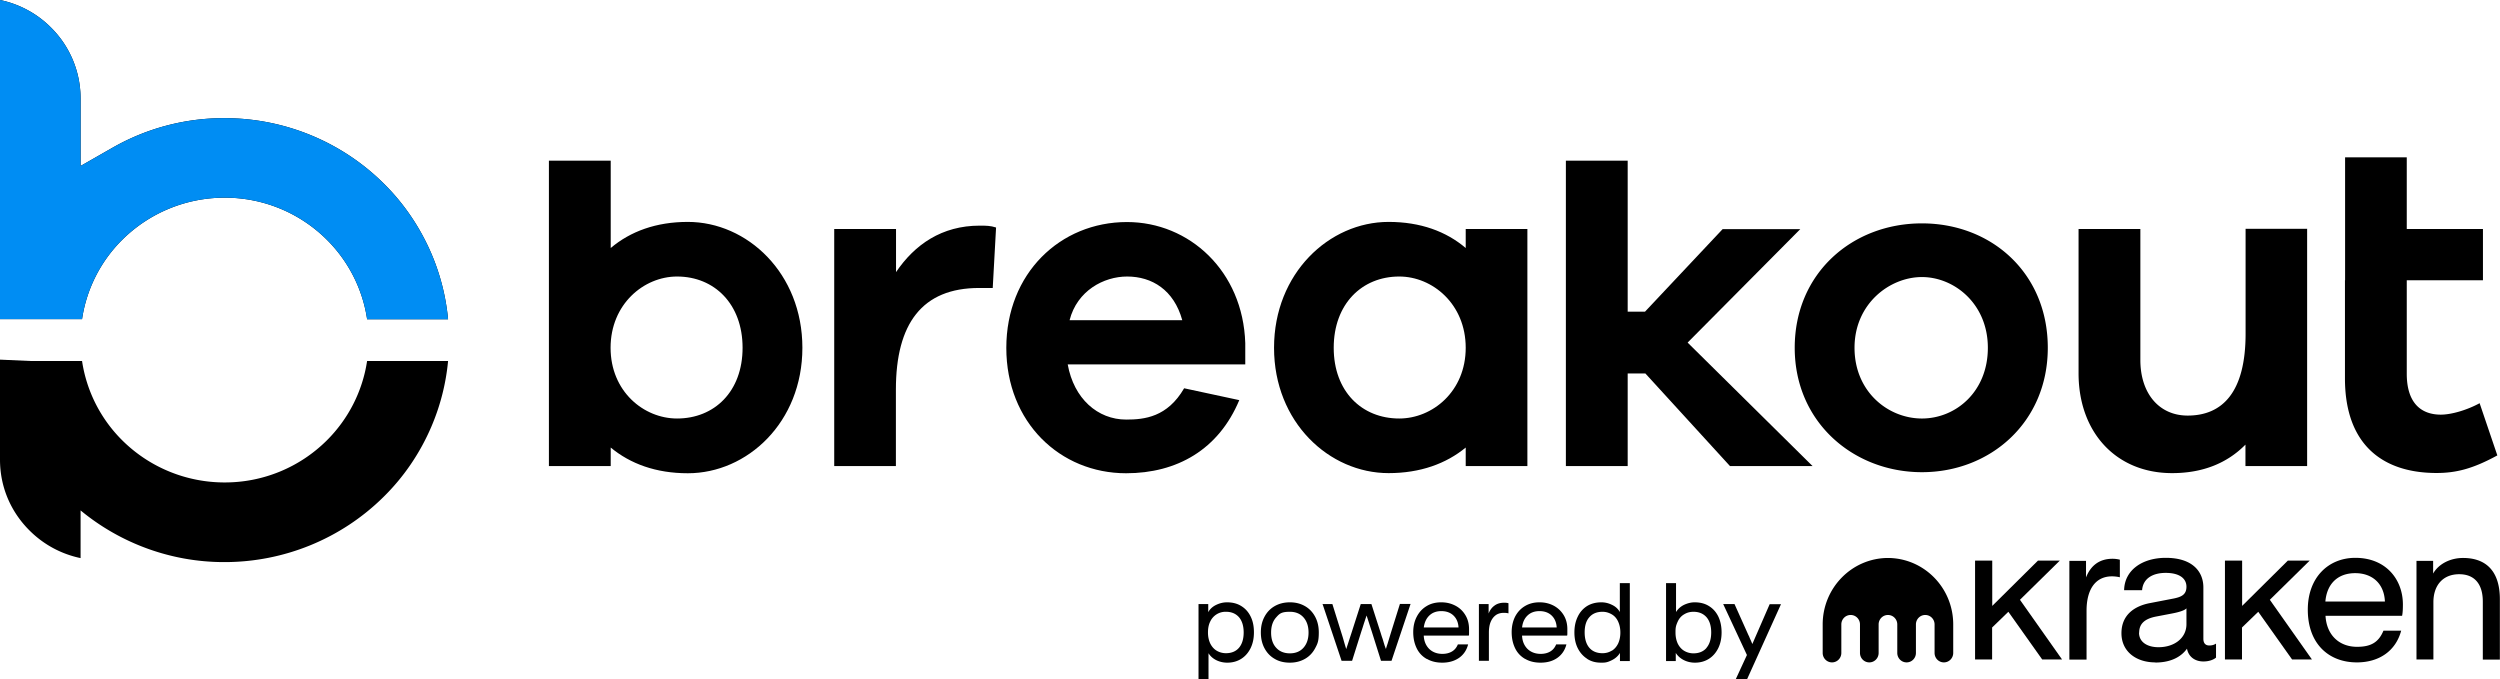
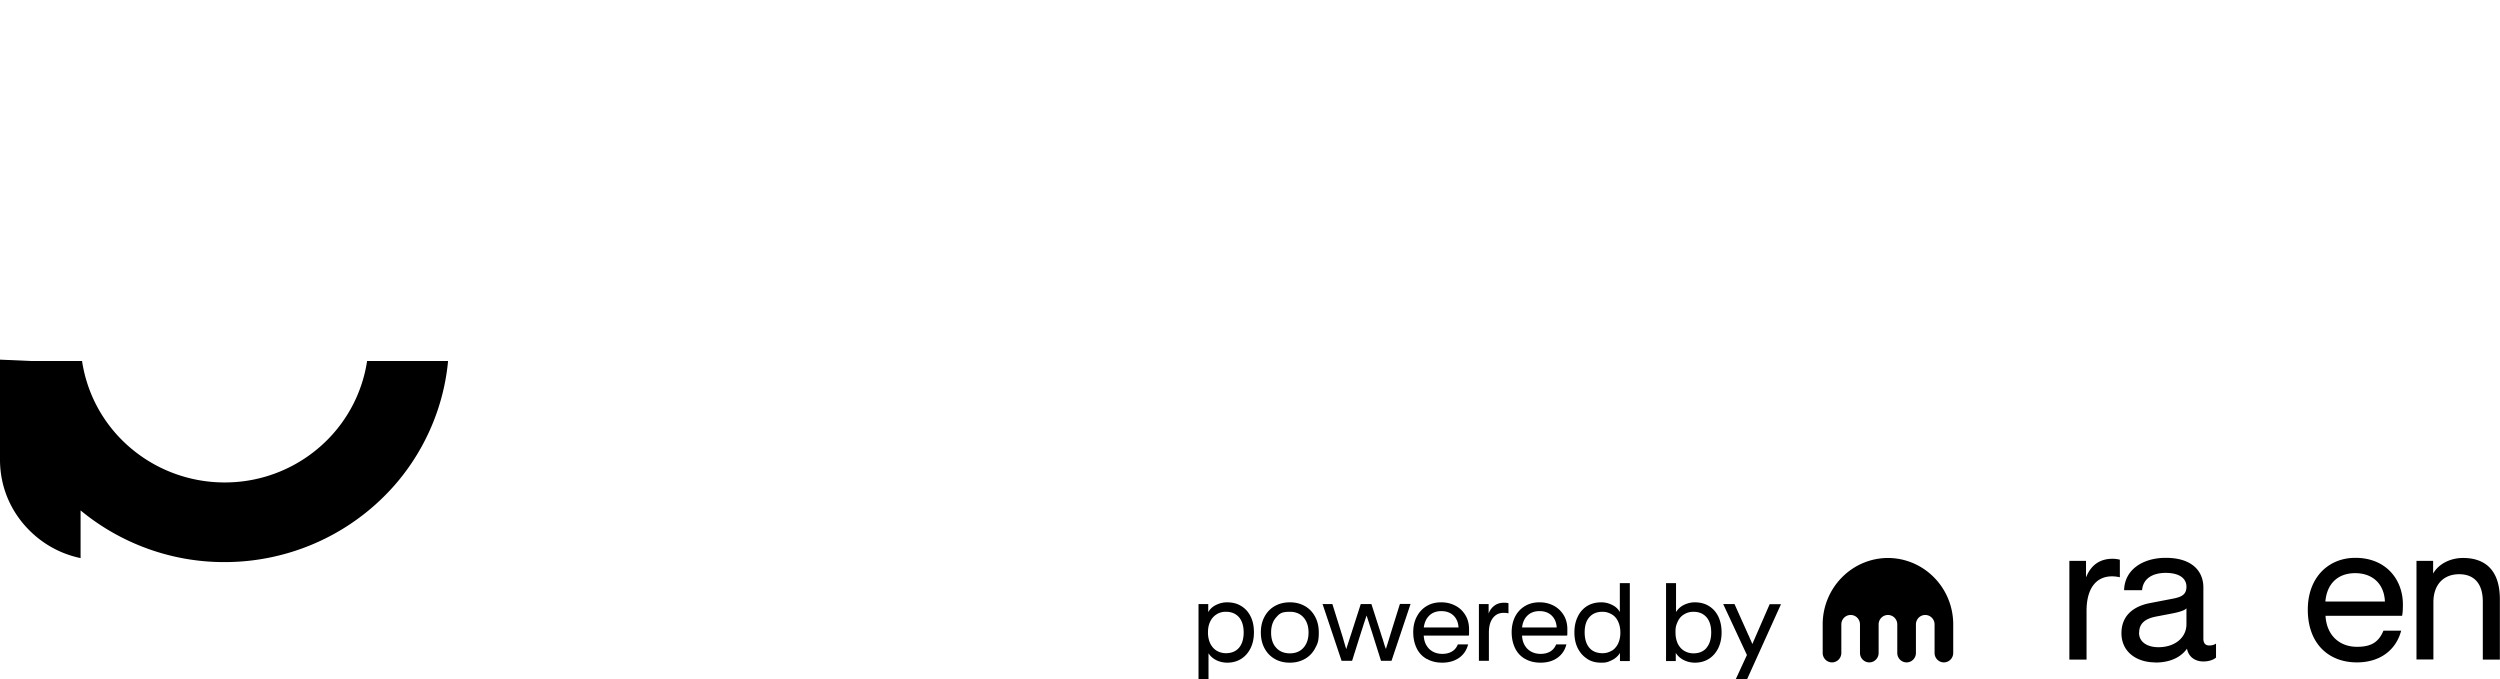
<svg xmlns="http://www.w3.org/2000/svg" id="Layer_2" data-name="Layer 2" viewBox="0 0 187.69 50.99" width="187.69" height="50.99">
  <defs>
    <style>.cls-1{fill-rule:evenodd}.cls-1,.cls-2{fill:#000000}</style>
  </defs>
  <g id="Layer_1-2" data-name="Layer 1">
-     <path d="M60.24 26.11c0 5.6-4.14 9.42-8.6 9.42-2.39 0-4.32-.71-5.79-1.93v1.39h-4.64V12.06h4.64v6.56c1.48-1.25 3.41-1.96 5.79-1.96 4.46 0 8.6 3.85 8.6 9.45m-4.49 0c0-3.28-2.11-5.35-4.92-5.35-2.49 0-4.99 2.07-4.99 5.35s2.49 5.31 4.99 5.31c2.81 0 4.92-2.03 4.92-5.31M74.78 17.09l-.25 4.53h-1.02c-4.28 0-6.25 2.67-6.25 7.63v5.74h-4.63v-17.8h4.64v3.24c1.4-2.07 3.44-3.49 6.28-3.49.46 0 .81 0 1.23.14ZM93.5 27.36H80.16c.46 2.57 2.25 4.14 4.39 4.14 1.37 0 3.09-.18 4.35-2.35l4.14.89c-1.55 3.71-4.67 5.49-8.5 5.49-4.95 0-8.99-3.82-8.99-9.41s4.04-9.45 9.06-9.45c4.67 0 8.71 3.67 8.88 9.09v1.6Zm-13.2-3.32h8.46c-.63-2.28-2.28-3.28-4.14-3.28-1.76 0-3.76 1.07-4.32 3.28M114.67 17.19v17.8h-4.63V33.6c-1.47 1.21-3.41 1.92-5.79 1.92-4.46 0-8.6-3.82-8.6-9.41s4.14-9.45 8.6-9.45c2.39 0 4.32.71 5.79 1.96v-1.43h4.64Zm-4.63 8.92c0-3.28-2.49-5.35-4.99-5.35-2.81 0-4.92 2.07-4.92 5.35s2.11 5.31 4.92 5.31c2.49 0 4.99-2.03 4.99-5.31M136.06 34.99h-6.18l-6.35-6.95h-1.33v6.95h-4.64V12.06h4.64V23.4h1.3l5.83-6.2h5.83l-8.46 8.52 9.38 9.27Z" class="cls-2" fill="#000000" />
-     <path d="M153.74 26.11c0 5.6-4.32 9.34-9.45 9.34s-9.55-3.74-9.55-9.34 4.32-9.34 9.55-9.34 9.45 3.74 9.45 9.34m-4.5 0c0-3.31-2.53-5.31-4.95-5.31s-5.06 2-5.06 5.31 2.53 5.31 5.06 5.31 4.95-2 4.95-5.31M173.21 17.19v17.8h-4.63v-1.61c-1.37 1.39-3.2 2.14-5.51 2.14-4.21 0-7.02-3.07-7.02-7.49V17.19h4.64v9.84c0 2.5 1.4 4.17 3.55 4.17 2.63 0 4.35-1.78 4.35-6.14v-7.88h4.63ZM176.06 21.05v-9.24h4.63v5.38h5.72v3.85h-5.72v7.02c0 2.14 1.02 3.07 2.56 3.07.81 0 2-.36 2.91-.86l1.33 3.92c-1.83 1-3.09 1.32-4.56 1.32-4.14 0-6.88-2.21-6.88-7.1v-7.38M27.56 23.96c-.34-2.27-1.41-4.37-3.05-5.99a10.84 10.84 0 0 0-7.65-3.13c-2.86 0-5.61 1.12-7.65 3.13a10.6 10.6 0 0 0-3.05 5.99H0V0c1.44.3 2.77 1.01 3.81 2.05a7.5 7.5 0 0 1 2.24 5.34v5.07l2.38-1.36C11 9.63 13.9 8.86 16.86 8.87c4.46 0 8.75 1.75 11.92 4.88 1.54 1.51 2.76 3.32 3.61 5.3a16.4 16.4 0 0 1 1.25 4.92h-6.09Z" class="cls-2" fill="#000000" />
-     <path d="M27.56 23.96c-.34-2.27-1.41-4.37-3.05-5.99a10.84 10.84 0 0 0-7.65-3.13c-2.86 0-5.61 1.12-7.65 3.13a10.6 10.6 0 0 0-3.05 5.99H0V0c1.44.3 2.77 1.01 3.81 2.05a7.5 7.5 0 0 1 2.24 5.34v5.07l2.38-1.36C11 9.63 13.9 8.86 16.86 8.87c4.46 0 8.75 1.75 11.92 4.88 1.54 1.51 2.76 3.32 3.61 5.3a16.4 16.4 0 0 1 1.25 4.92h-6.09Z" style="" fill="#008DF3" />
    <path d="M27.56 27.1c-.34 2.27-1.41 4.37-3.05 5.99a10.84 10.84 0 0 1-7.65 3.13c-2.86 0-5.61-1.12-7.65-3.13a10.6 10.6 0 0 1-3.05-5.99H2.25L0 27v7.51c0 2.02.79 3.91 2.24 5.34a7.6 7.6 0 0 0 3.81 2.05v-3.58c3.04 2.51 6.87 3.89 10.81 3.88 4.46 0 8.75-1.75 11.92-4.88 1.54-1.51 2.76-3.31 3.61-5.3a16.4 16.4 0 0 0 1.25-4.92h-6.09ZM155.36 49.52v-7.41h1.25v1.24c.35-.88.99-1.4 2-1.4.21 0 .43.04.54.07v1.32c-.11-.03-.35-.07-.59-.07-1.25 0-1.91.99-1.91 2.58v3.67h-1.28ZM161.81 49.73c-1.43 0-2.54-.81-2.54-2.19s.98-2.04 2.13-2.26l1.81-.35c.58-.12.94-.3.94-.88 0-.62-.52-1.04-1.56-1.04-.93 0-1.7.39-1.77 1.3h-1.35c.03-1.53 1.39-2.43 3.13-2.43 2.01 0 2.82 1.04 2.82 2.22v3.86c0 .33.16.5.44.5.24 0 .38-.06.51-.14v1.05c-.2.17-.54.29-.95.29-.61 0-1.11-.33-1.23-.96-.33.46-1.01 1.04-2.38 1.04Zm-1.22-2.23c0 .72.64 1.09 1.46 1.09 1.2 0 2.1-.69 2.1-1.73v-1.19c-.14.17-.61.3-1.09.39l-1.2.23c-.86.17-1.26.55-1.26 1.21ZM176.94 49.73c-2.08 0-3.68-1.37-3.68-3.96 0-2.42 1.55-3.89 3.57-3.89 2.31 0 3.57 1.64 3.57 3.5 0 .3-.01.62-.06.85h-5.75c.08 1.44 1.02 2.33 2.37 2.33 1.06 0 1.62-.35 1.98-1.21h1.33c-.4 1.5-1.63 2.38-3.33 2.38m-2.35-4.57h4.46c-.06-1.38-.98-2.13-2.23-2.13-1.32 0-2.13.81-2.24 2.13ZM181.42 49.52v-7.41h1.25v.95c.41-.72 1.28-1.17 2.25-1.17 1.6 0 2.76.86 2.76 3.1v4.53h-1.28v-4.35c0-1.38-.67-2.06-1.77-2.06-1.25 0-1.94.86-1.94 2.1v4.3h-1.28Z" class="cls-2" fill="#000000" />
-     <path d="M148.28 42.1v7.41h1.28v-2.4l1.22-1.18 2.54 3.58h1.49l-3.16-4.48 2.99-2.94H153l-3.43 3.4v-3.4h-1.28ZM167.04 42.1v7.41h1.28v-2.4l1.22-1.18 2.54 3.58h1.49l-3.16-4.48 2.99-2.94h-1.64l-3.43 3.4v-3.4h-1.28Z" class="cls-1" fill="#000000" />
    <path d="M141.76 41.89c-2.72 0-4.92 2.24-4.92 4.99v2.14c0 .39.31.71.7.71s.7-.32.7-.71v-2.14c0-.39.31-.71.7-.71s.7.32.7.71v2.14c0 .39.31.71.7.71s.7-.32.7-.71v-2.14c0-.39.31-.71.7-.71s.7.32.7.71v2.14c0 .39.31.71.7.71s.7-.32.7-.71v-2.14c0-.39.31-.71.7-.71s.7.32.7.71v2.14c0 .39.31.71.7.71s.7-.32.7-.71v-2.14c0-2.76-2.2-4.99-4.92-4.99ZM89.98 45.35h.73v.61c.13-.24.33-.42.6-.55s.54-.19.81-.19c.41 0 .77.09 1.07.28.31.19.54.45.71.8s.24.74.24 1.18-.08.83-.25 1.18c-.17.34-.4.61-.7.8s-.65.29-1.05.29q-.435 0-.81-.18c-.25-.12-.46-.3-.6-.53V51h-.75v-5.64Zm3.04 3.28c.23-.27.35-.66.35-1.15 0-.48-.12-.87-.35-1.14-.24-.27-.56-.41-.98-.41a1.265 1.265 0 0 0-1.18.73c-.12.24-.17.51-.17.83 0 .31.06.58.17.82q.18.36.48.54c.2.12.44.19.7.19.42 0 .75-.14.98-.41M95.69 49.46c-.33-.19-.58-.46-.76-.8s-.27-.73-.27-1.18.09-.83.27-1.17.43-.61.76-.8.71-.29 1.15-.29.81.1 1.14.29.58.46.76.8q.27.51.27 1.17c0 .66-.09.84-.27 1.18s-.43.61-.76.8-.71.29-1.14.29-.82-.09-1.15-.29m2.17-.83c.25-.28.38-.66.38-1.14s-.13-.86-.38-1.14q-.375-.42-1.02-.42c-.645 0-.78.14-1.03.42s-.38.65-.38 1.14.13.87.38 1.14c.25.28.6.42 1.03.42s.77-.14 1.02-.42M99.24 45.35h.79l.69 2.21c.06.19.12.38.17.57q.09.315.18.6c.04-.13.08-.25.12-.37.09-.27.17-.53.26-.8l.71-2.21h.8l.71 2.21c.05.17.09.29.12.37s.06.2.11.36c.03.09.05.17.07.22s.04.12.08.21c.04-.14.08-.27.12-.38l.24-.79.69-2.21h.8l-1.43 4.27h-.79l-.7-2.22c-.05-.15-.1-.31-.16-.49-.07-.23-.15-.46-.22-.69-.07.19-.13.39-.2.59-.06.19-.12.39-.19.59l-.7 2.22h-.79l-1.43-4.27ZM107.11 49.47c-.33-.19-.58-.45-.75-.8s-.26-.75-.26-1.21q0-.66.27-1.17c.18-.34.42-.6.74-.79.31-.19.68-.28 1.09-.28s.76.09 1.08.26.56.41.74.71.27.65.27 1.04v.32c0 .07 0 .13-.02.17h-3.86v-.61h3.09c-.02-.38-.15-.68-.38-.9s-.54-.33-.91-.33-.67.11-.9.33-.37.52-.42.91v.61c.02.41.16.74.41.99.25.24.58.37.99.37q.42 0 .72-.18c.2-.12.34-.29.44-.53h.77c-.11.43-.34.77-.68 1.01q-.525.36-1.26.36c-.44 0-.82-.09-1.15-.28ZM111.03 45.35h.73v.71q.15-.39.45-.6.285-.21.72-.21c.13 0 .23.01.32.04v.76c-.1-.03-.22-.04-.35-.04-.24 0-.45.06-.61.18s-.29.29-.38.51-.13.49-.13.79v2.12h-.75v-4.27ZM114.5 49.47c-.33-.19-.58-.45-.75-.8s-.26-.75-.26-1.21c0-.44.09-.83.26-1.17.18-.34.42-.6.74-.79s.68-.28 1.09-.28.76.09 1.08.26c.31.17.56.41.74.71s.27.65.27 1.04v.32c0 .07 0 .13-.02.17h-3.86v-.61h3.08c-.02-.38-.15-.68-.38-.9s-.54-.33-.91-.33-.67.11-.9.33-.37.52-.41.91v.61c.02.41.16.74.41.99.25.24.58.37.99.37q.42 0 .72-.18c.2-.12.34-.29.44-.53h.77c-.11.43-.34.77-.68 1.01s-.76.36-1.26.36c-.44 0-.82-.09-1.15-.28ZM119.16 49.46c-.3-.19-.54-.46-.71-.8s-.25-.74-.25-1.18.08-.83.25-1.18c.16-.34.4-.61.7-.8.31-.19.67-.28 1.08-.28.26 0 .53.06.79.19.26.12.46.3.59.54v-2.17h.75v5.85h-.74v-.61q-.21.345-.6.54c-.39.195-.54.19-.83.19-.39 0-.74-.09-1.04-.29Zm1.84-.6q.3-.18.48-.54c.11-.24.17-.51.17-.83s-.06-.59-.17-.83-.27-.42-.48-.54-.43-.19-.69-.19c-.43 0-.76.14-.99.41-.24.27-.35.65-.35 1.14s.12.88.35 1.15.56.41.99.41c.25 0 .48-.06.69-.19ZM126.42 49.56c-.26-.13-.46-.31-.61-.54v.61h-.73v-5.85h.75v2.17q.21-.345.6-.54c.26-.12.52-.19.8-.19.41 0 .77.09 1.07.28.31.19.54.45.71.8.16.34.24.74.24 1.18s-.08.83-.25 1.18c-.17.34-.4.61-.7.8s-.65.29-1.05.29c-.29 0-.57-.06-.83-.19m1.7-.93c.23-.27.35-.66.35-1.15s-.12-.87-.35-1.14c-.24-.27-.56-.41-.98-.41-.26 0-.49.06-.7.19q-.315.18-.48.54c-.165.36-.17.51-.17.83s.06.59.17.83q.18.36.48.54c.2.12.44.19.7.19.42 0 .75-.14.98-.41ZM131.15 49.17l-1.78-3.82h.85l1 2.23c.05.12.1.2.12.26s.06.14.11.25l.11.26c.11-.25.22-.51.33-.76l.97-2.23h.85L131.16 51h-.85l.84-1.82Z" class="cls-2" fill="#000000" />
  </g>
</svg>